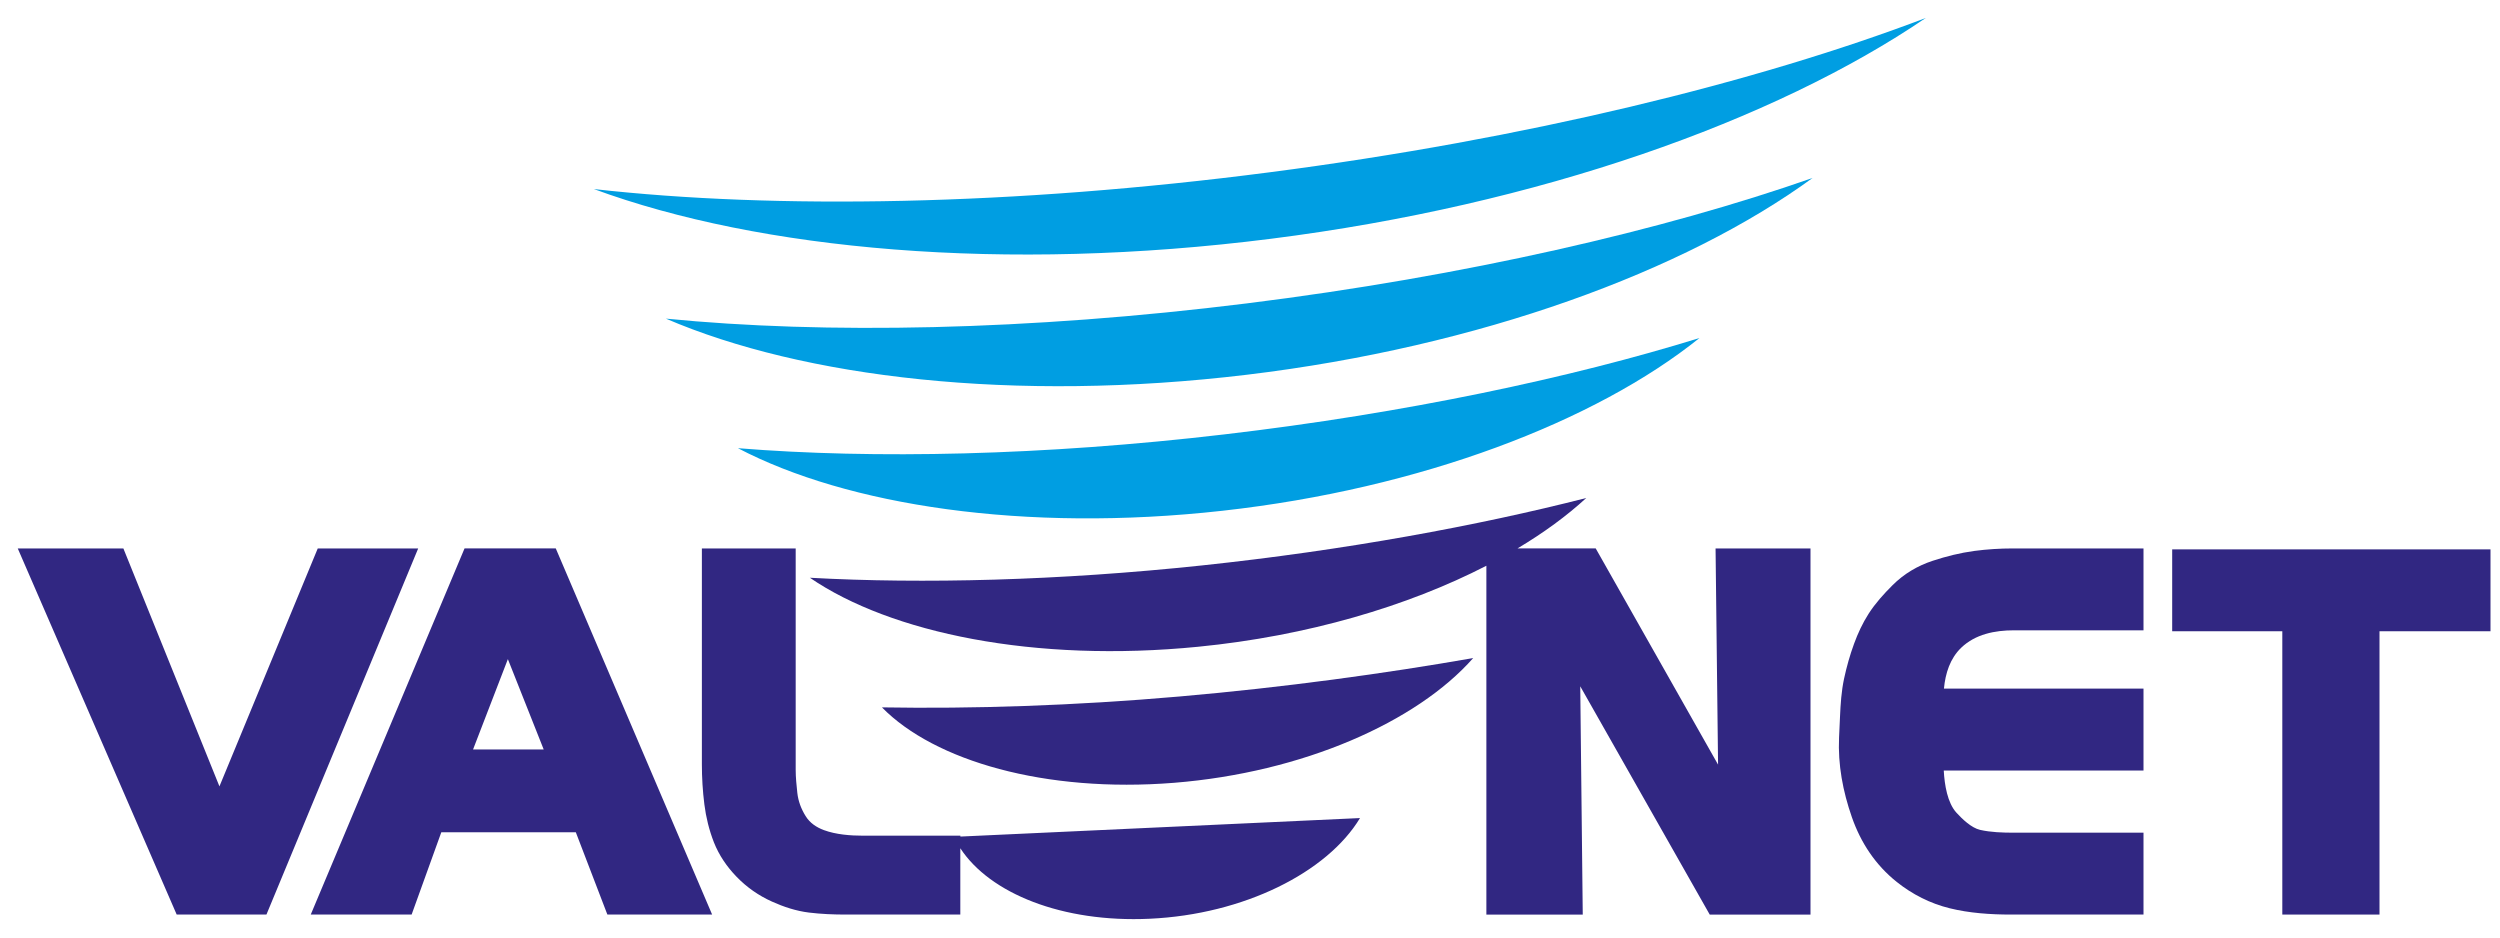
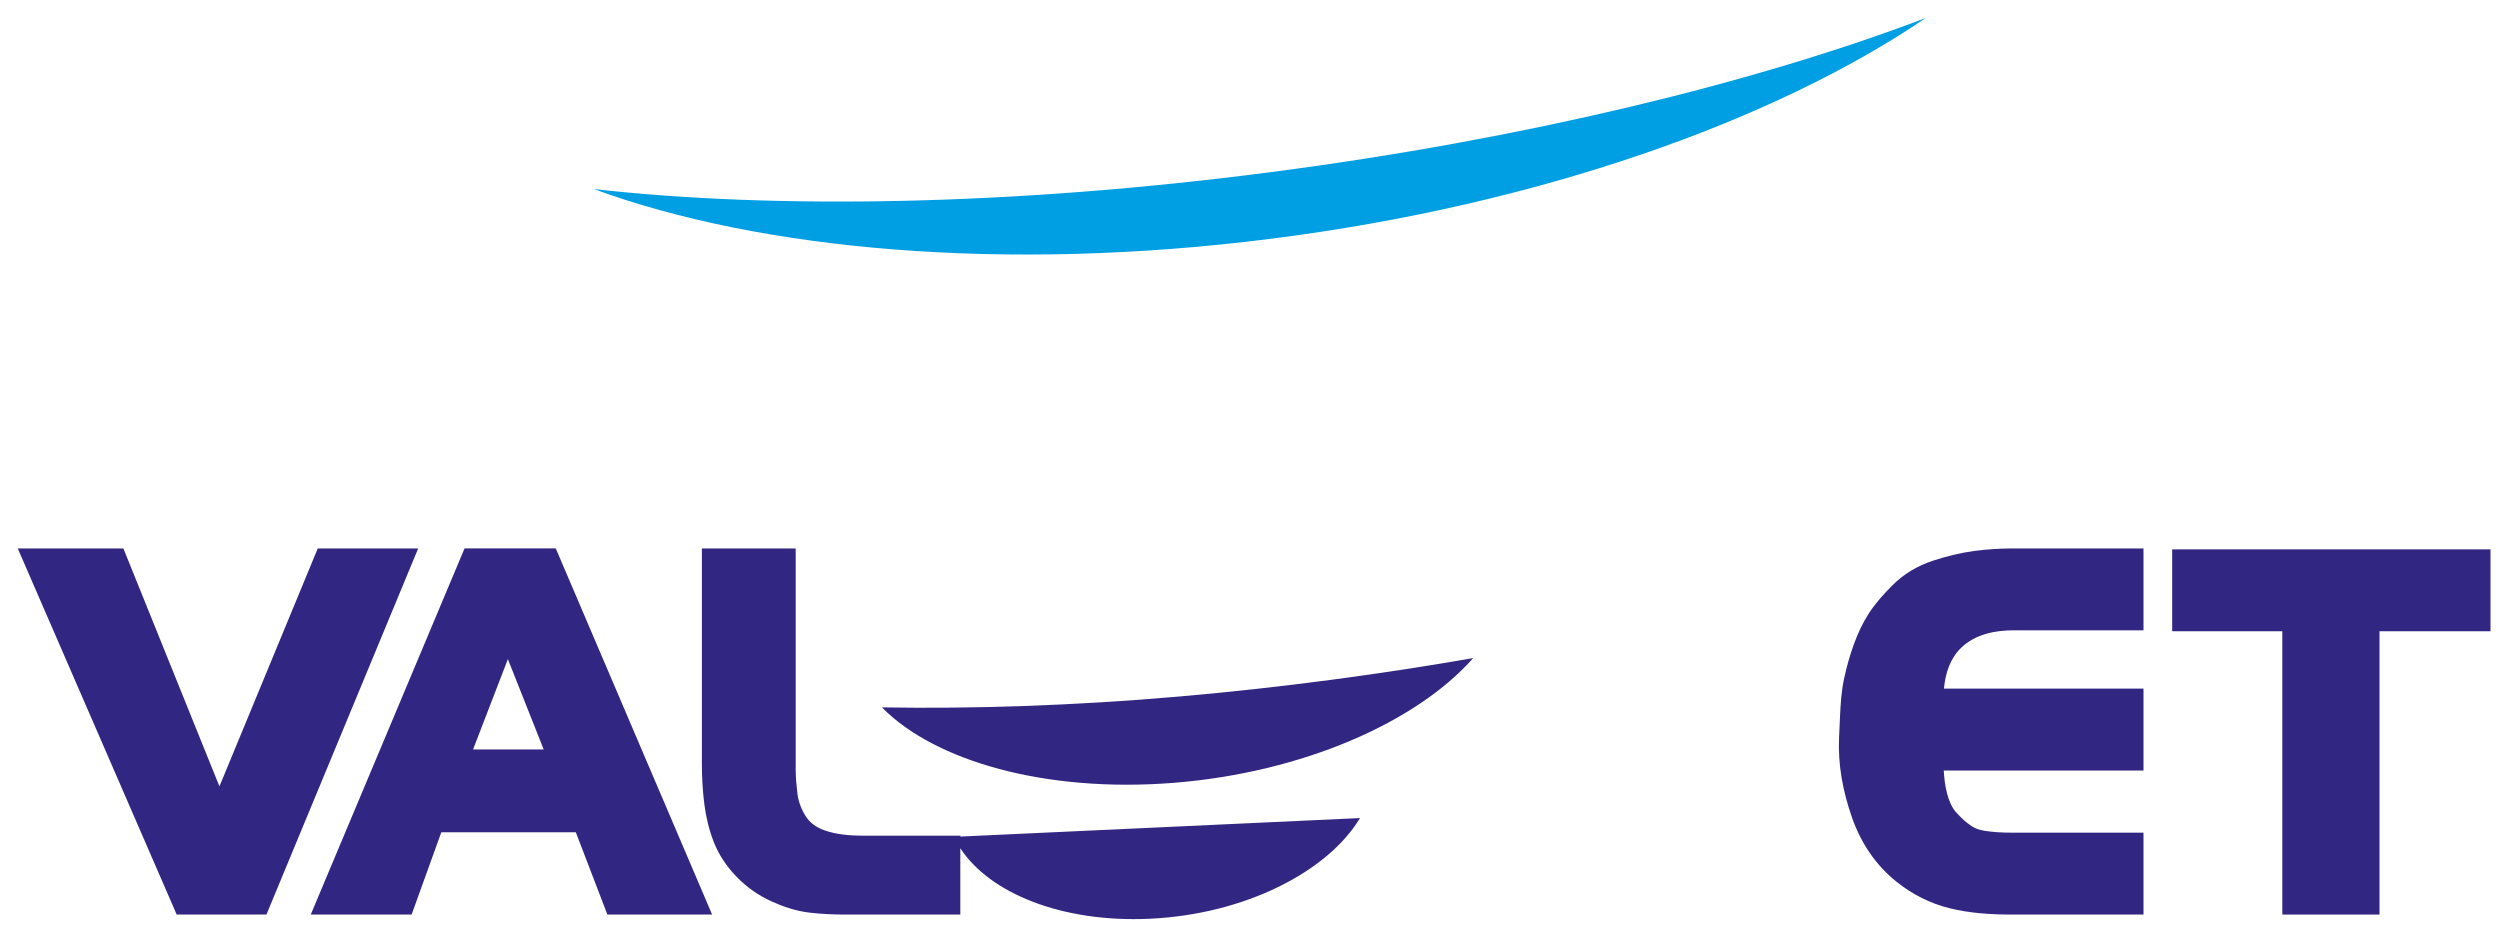
<svg xmlns="http://www.w3.org/2000/svg" version="1.1" id="Camada_1" x="0px" y="0px" viewBox="0 0 400 150" style="enable-background:new 0 0 400 150;" xml:space="preserve">
  <style type="text/css">
	.st0{fill-rule:evenodd;clip-rule:evenodd;fill:#312782;}
	.st1{fill-rule:evenodd;clip-rule:evenodd;fill:#009EE2;}
</style>
  <g>
    <polygon class="st0" points="365.17,101 347.55,101 347.55,87.9 398.48,87.9 398.48,101 380.72,101 380.72,146.33 365.17,146.33     " />
    <path class="st0" d="M311.03,110.18h31.93v13.1h-31.96c0.13,2.36,0.6,5.17,2.02,6.74c0.93,1.02,2.4,2.44,3.79,2.76   c1.7,0.39,3.65,0.45,5.39,0.45h20.76v13.1h-21.22c-3.25,0-6.64-0.23-9.8-1.01c-3.11-0.77-5.95-2.21-8.45-4.2   c-3.41-2.72-5.76-6.27-7.19-10.37c-1.44-4.13-2.25-8.38-2.05-12.76l0.15-3.29c0.09-2.05,0.22-4.1,0.65-6.11   c0.41-1.9,0.93-3.77,1.6-5.59c0.61-1.67,1.36-3.29,2.32-4.79c1.06-1.66,2.45-3.2,3.84-4.58c1.82-1.82,4-3.11,6.44-3.91   c2.16-0.71,4.39-1.27,6.64-1.57c2.04-0.27,4.1-0.4,6.16-0.4h20.91v13.1h-20.76c-3.02,0-6.14,0.62-8.39,2.77   C312,105.35,311.26,107.75,311.03,110.18" />
    <path class="st0" d="M235.71,105.29c-9.04,10.25-27.26,18.31-47.88,19.96c-20.62,1.64-38.32-3.51-46.72-12.07   c14.46,0.25,30.74-0.27,47.6-1.74C205.58,109.97,221.63,107.75,235.71,105.29" />
    <path class="st0" d="M153.66,133.69v0.16l63.94-2.96c-5.23,8.68-18.58,15.42-33.66,16.11c-13.94,0.65-25.56-4.04-30.29-11.28v10.61   h-18.3c-1.97,0-3.96-0.08-5.92-0.32c-2.04-0.25-4.04-0.91-5.9-1.75c-2.14-0.96-4.05-2.29-5.68-3.98c-1.55-1.6-2.81-3.44-3.63-5.52   c-0.76-1.95-1.26-3.98-1.52-6.05c-0.27-2.13-0.4-4.28-0.4-6.43V87.75h15.01v32.01c0,1.14,0,2.27,0,3.41c0,1.21,0.13,2.47,0.26,3.68   c0.15,1.35,0.61,2.56,1.32,3.71c0.69,1.12,1.73,1.81,2.94,2.26c1.92,0.71,4.24,0.89,6.28,0.89H153.66z" />
    <path class="st0" d="M75.69,119.91h11.3l-5.73-14.45L75.69,119.91z M92.13,133.16H70.61l-4.75,13.17H49.72l24.61-58.59h14.59   l25.02,58.59H97.18L92.13,133.16z" />
    <polygon class="st0" points="35.11,125.82 50.84,87.75 66.91,87.75 42.63,146.33 28.27,146.33 2.84,87.75 19.74,87.75  " />
-     <path class="st0" d="M274.89,122.34l-0.4-34.59h15.19v58.59h-16.12l-20.72-36.53l0.4,36.53h-15.42V90.52   c-12.59,6.48-28.66,11.24-46.11,12.96c-26.16,2.59-49.2-2.19-62.13-11.04c18.09,1,39.83,0.46,62.72-1.97   c22.89-2.43,44.17-6.36,61.5-10.79c-3.1,2.85-6.8,5.56-10.99,8.06h12.5L274.89,122.34z" />
-     <path class="st1" d="M271.92,54.08c-16.65,13.37-44.61,24.11-76.31,27.64c-31.7,3.54-60.08-0.86-77.54-10.01   c21.72,1.76,48.92,1.19,77.85-2.21C224.84,66.11,251.33,60.46,271.92,54.08" />
-     <path class="st1" d="M290.02,28.47c-20.46,14.93-53.29,27.01-90.53,31.49c-37.24,4.48-70.97,0.47-92.95-8.98   c25.35,2.51,58,1.92,92.97-2.44C234.47,44.18,266.19,36.82,290.02,28.47" />
    <path class="st1" d="M308.13,2.87c-24.26,16.49-61.97,29.91-104.75,35.33c-42.78,5.43-81.85,1.8-108.36-7.95   c28.98,3.26,67.09,2.65,108.09-2.68C244.1,22.25,281.04,13.18,308.13,2.87" />
  </g>
</svg>